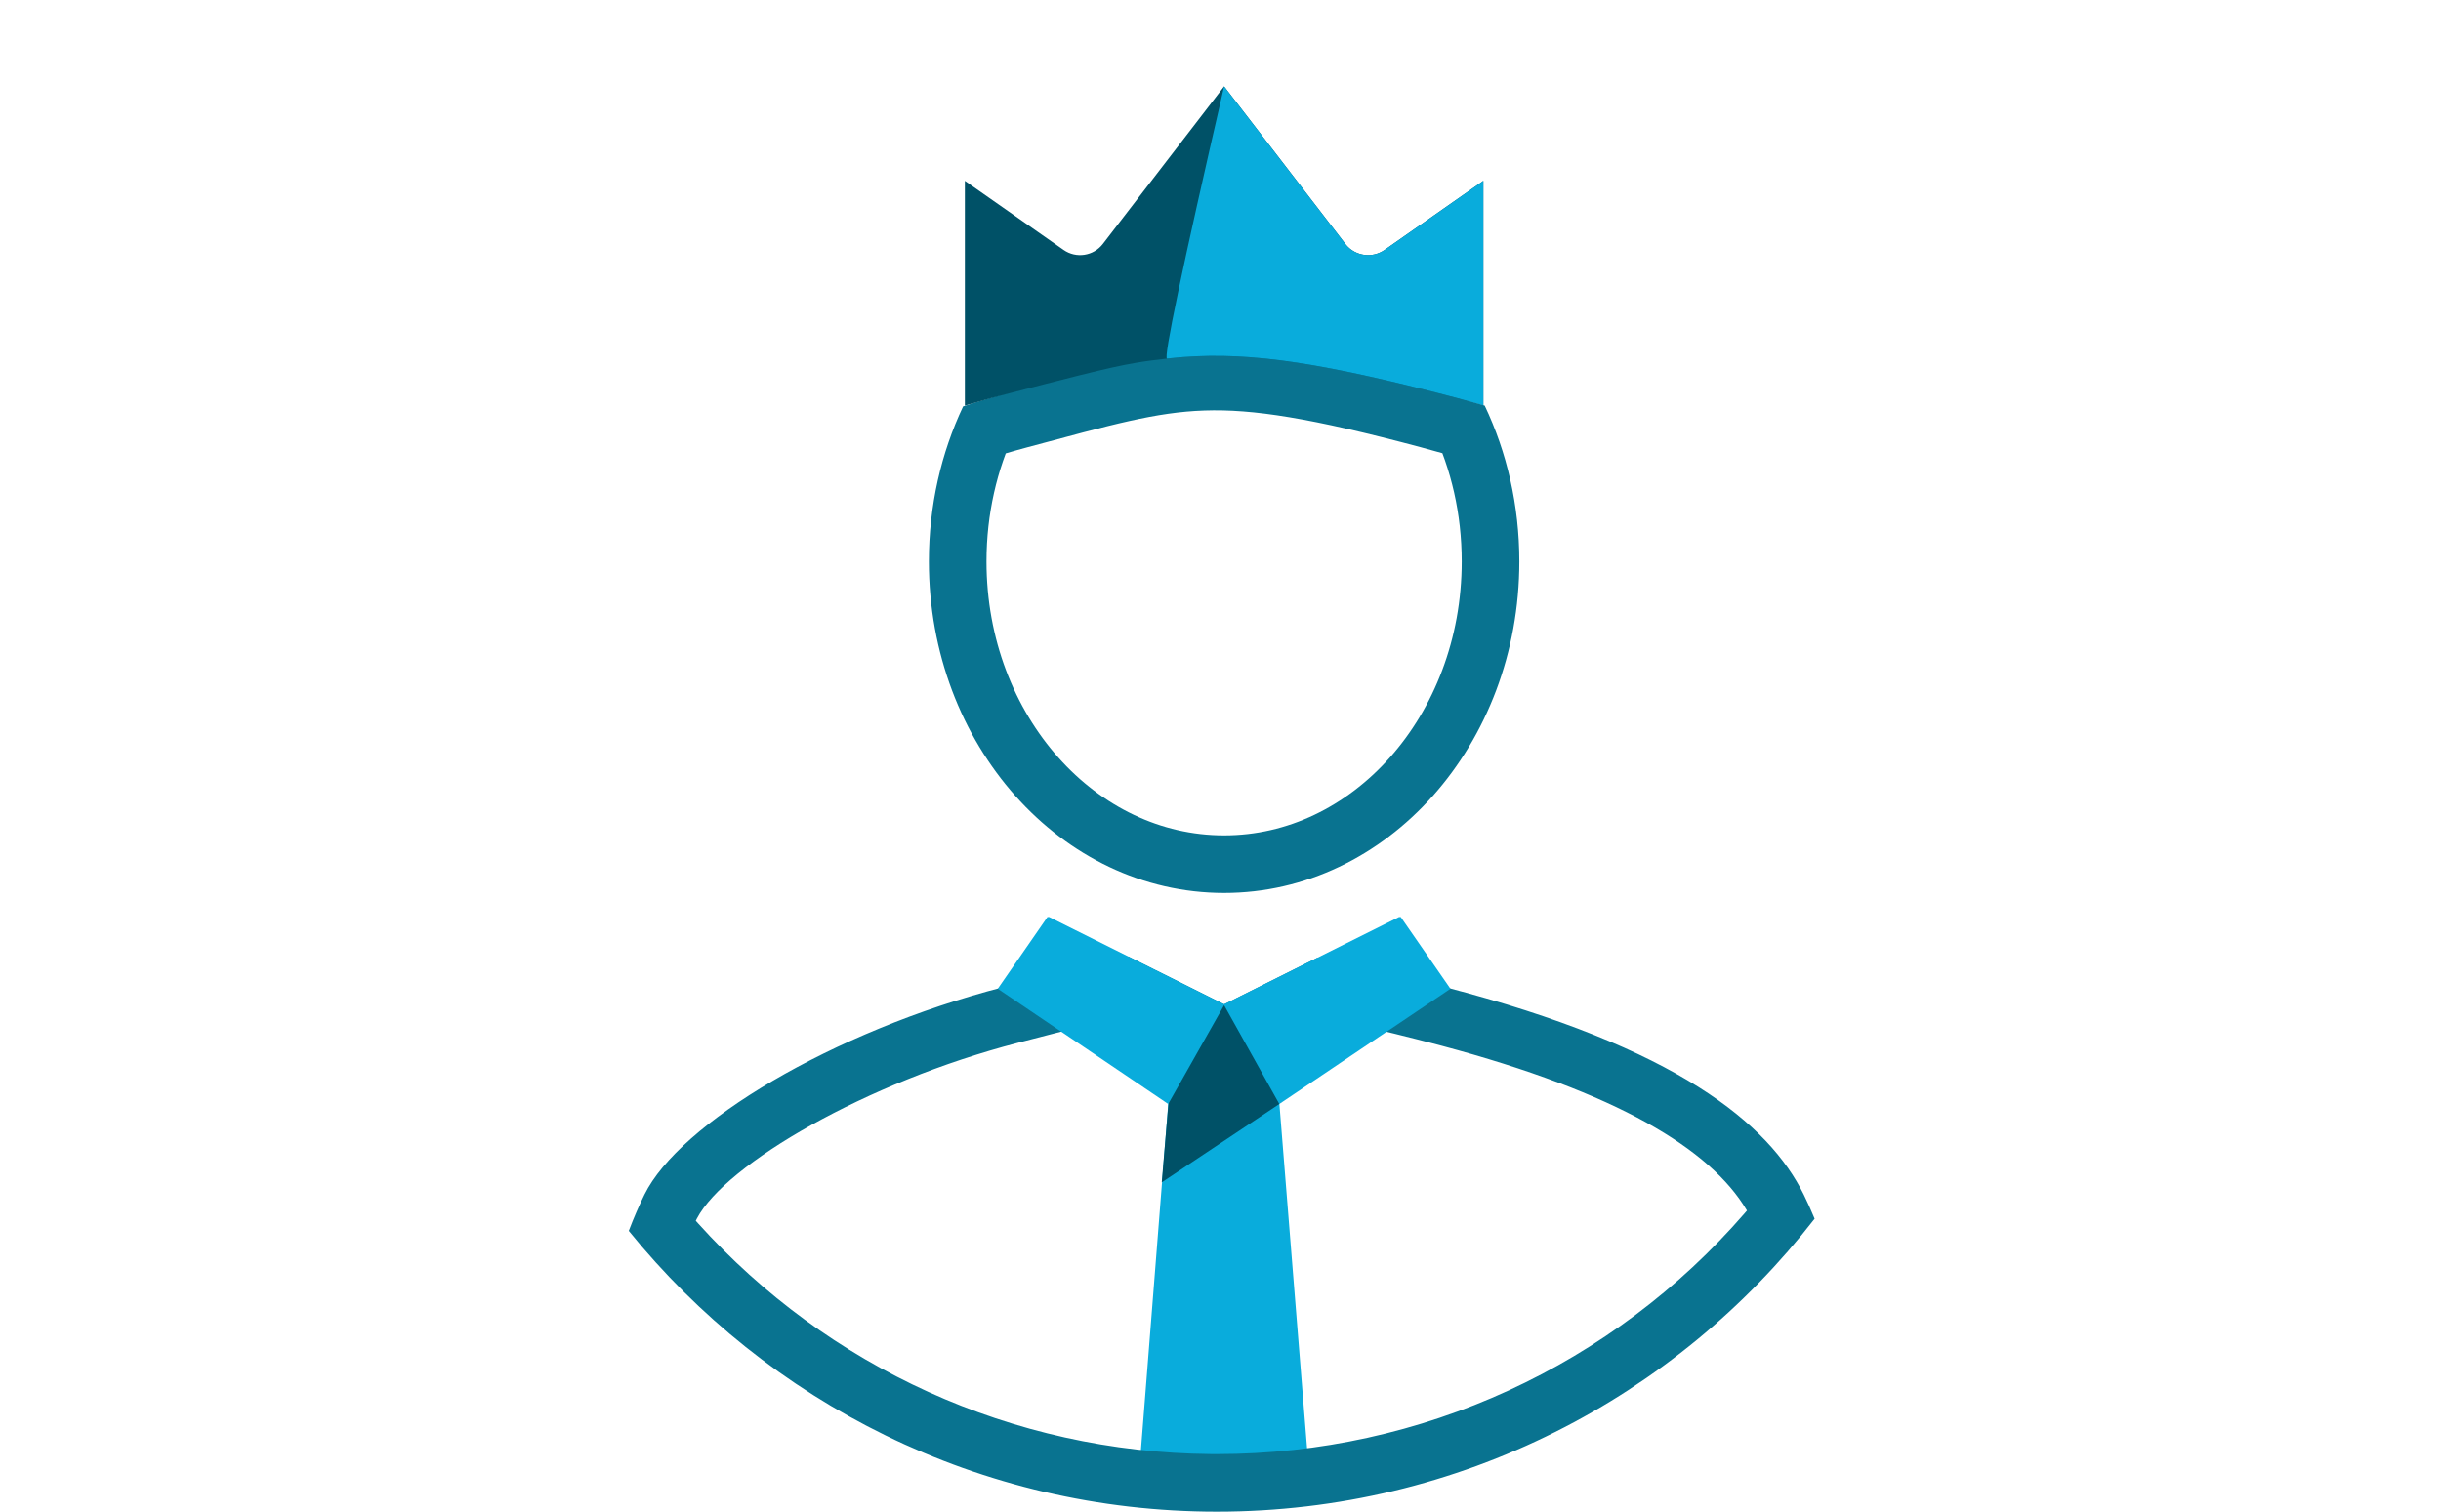
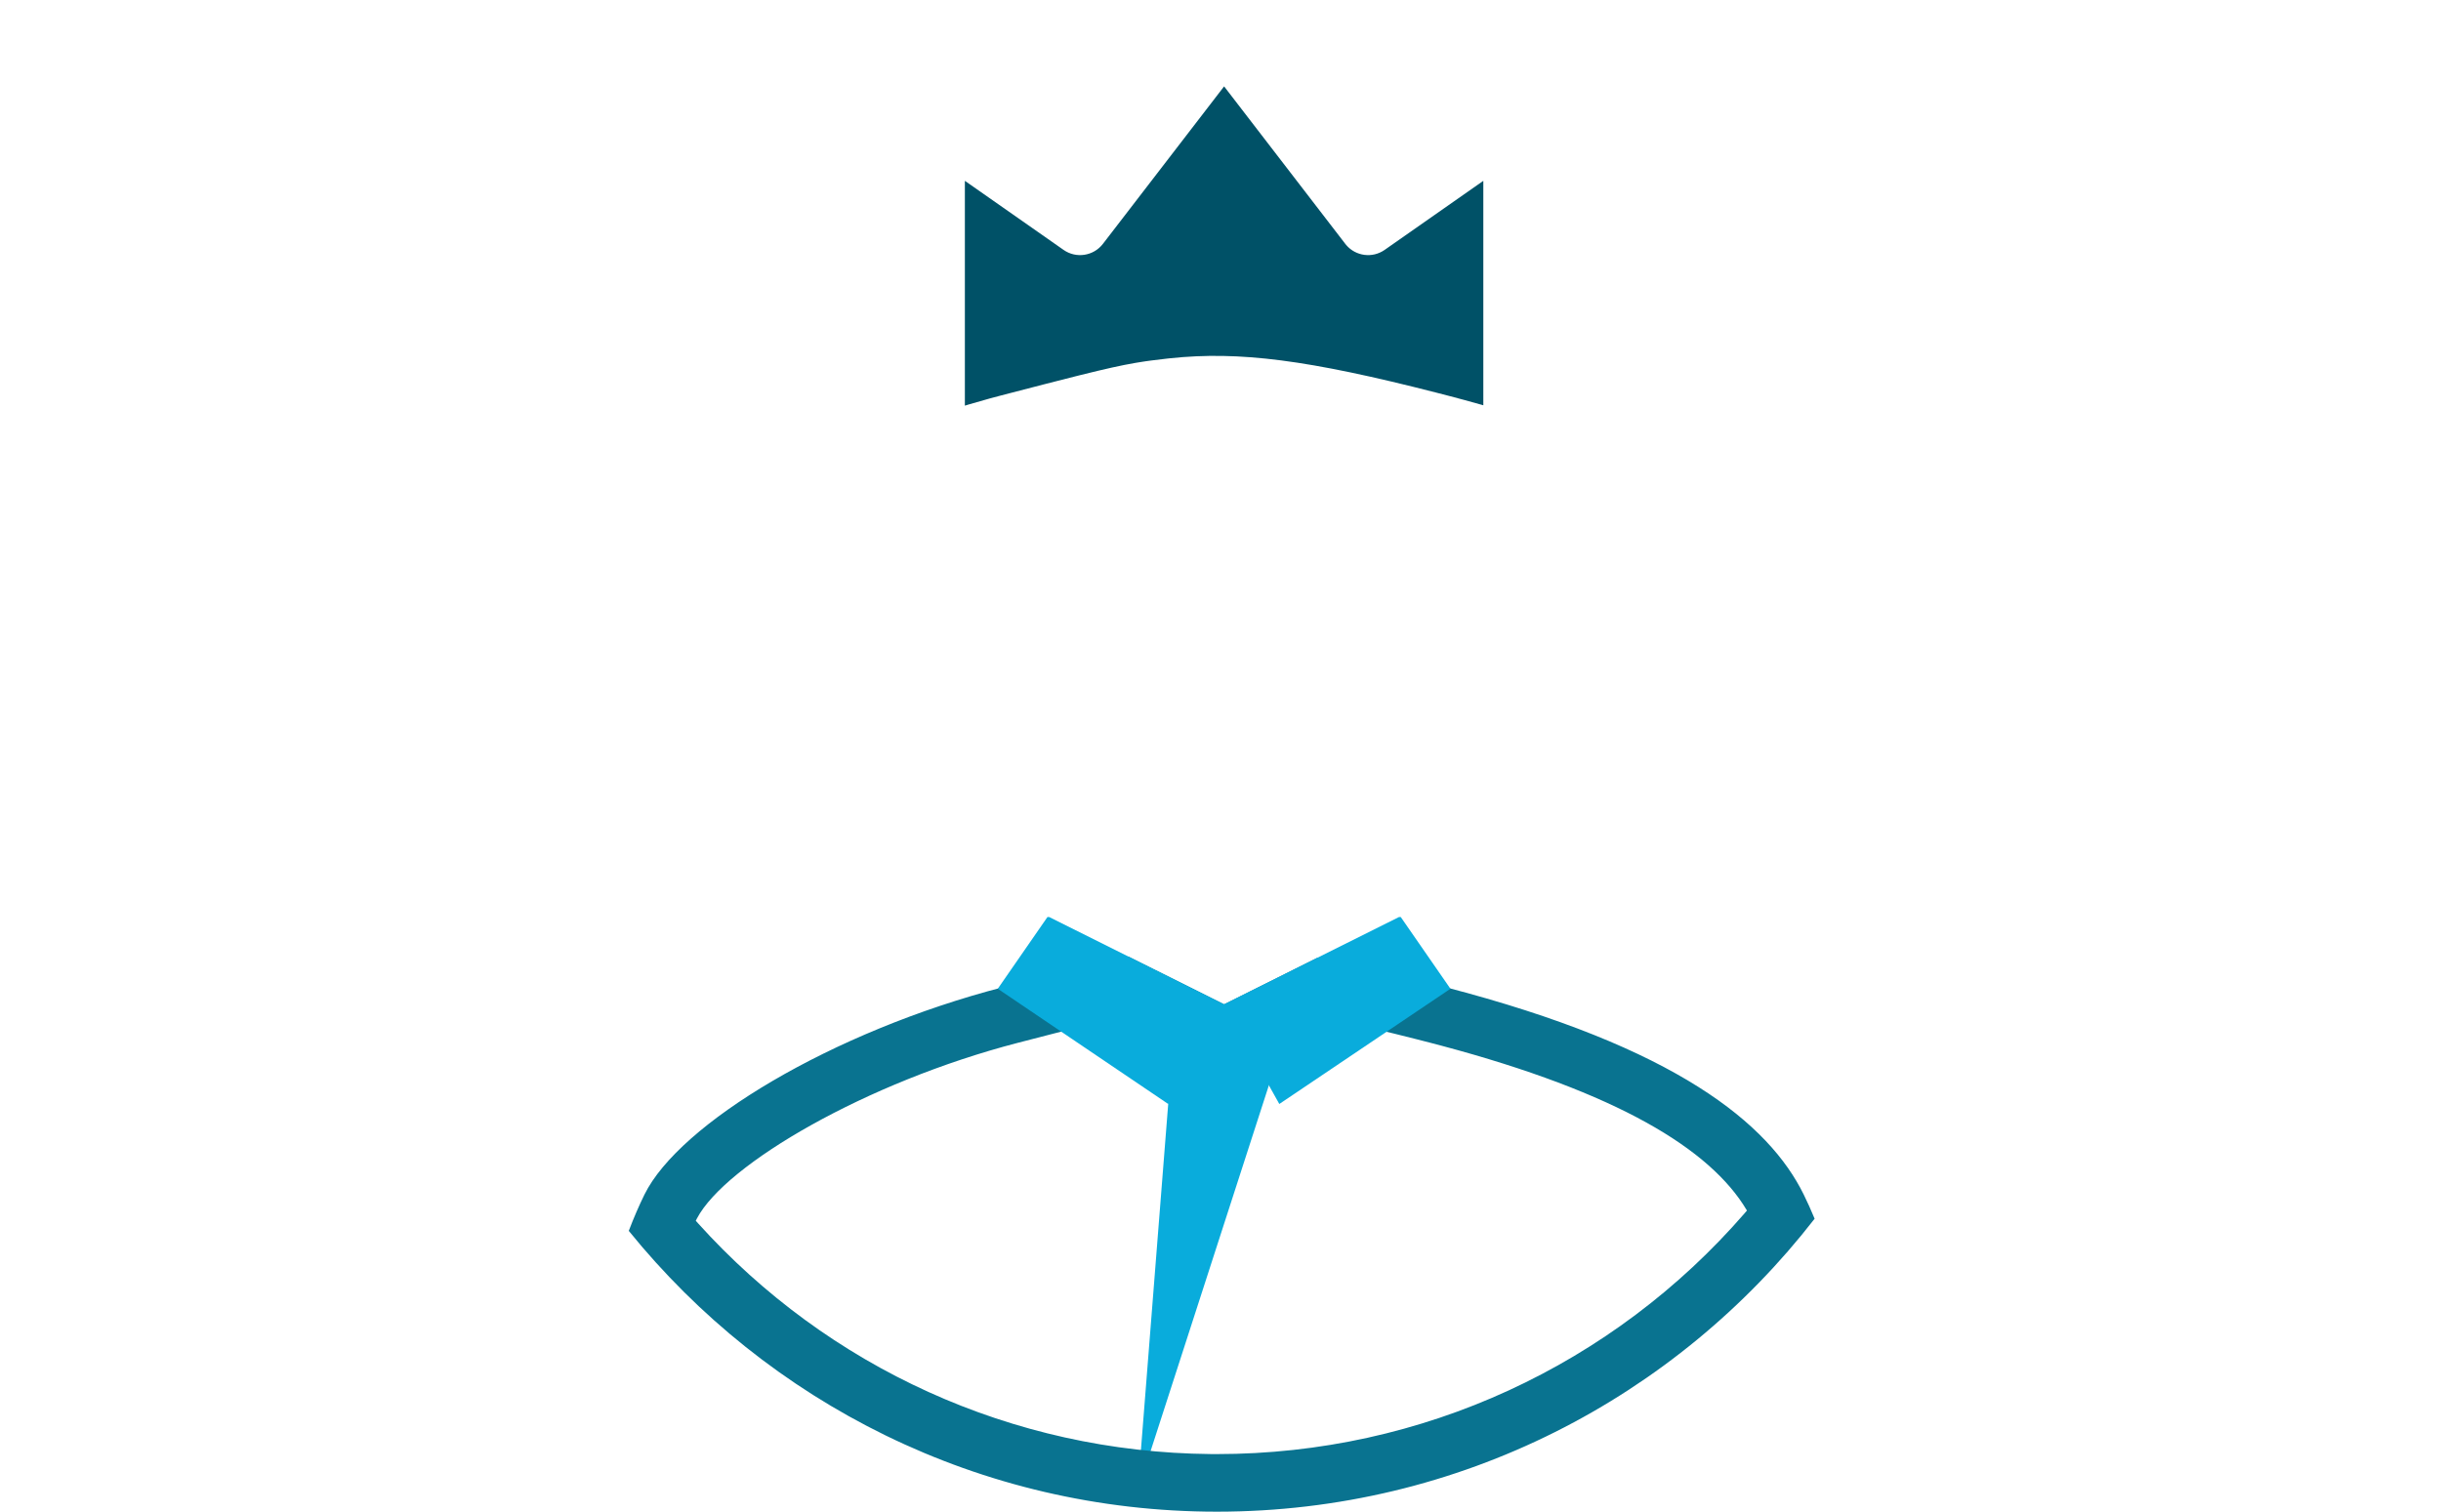
<svg xmlns="http://www.w3.org/2000/svg" version="1.1" width="339px" height="210px" viewBox="0 0 339.0 210.0">
  <defs>
    <clipPath id="i0">
      <path d="M339,0 L339,210 L0,210 L0,0 L339,0 Z" />
    </clipPath>
    <clipPath id="i1">
-       <path d="M12,0 C13.556,0 15.963,2.672 19.222,8.017 L24,67.476 L0,67.476 L5.159,2.033 C8.164,0.678 10.444,0 12,0 Z" />
+       <path d="M12,0 C13.556,0 15.963,2.672 19.222,8.017 L0,67.476 L5.159,2.033 C8.164,0.678 10.444,0 12,0 Z" />
    </clipPath>
    <clipPath id="i2">
      <path d="M14.598,4.301 L16.326,24.601 L0,13.717 L0.402,4.301 C3.53,0.444 5.992,0.019 7.598,0.001 L7.714,0 C9.316,0 11.394,0.35 14.598,4.301 Z" />
    </clipPath>
    <clipPath id="i3">
      <path d="M69.384,9.99200722e-16 L82.678,6.638 L95.573,0.2 C100.524,1.087 106.288,2.412 113.345,4.242 C145.535,12.588 158.34,23.235 163.178,33.07 C163.693,34.116 164.196,35.235 164.688,36.425 C145.481,61.186 115.44,77.12 81.678,77.12 C48.687,77.12 19.249,61.905 0,38.108 C0.702,36.274 1.428,34.595 2.178,33.07 C7.027,23.215 28.164,10.431 52.012,4.247 L59.269,2.36 C63.005,1.4 66.282,0.6 69.384,9.99200722e-16 Z M76.252,7.038 L75.126,7.165 L73.633,7.357 C73.484,7.378 73.335,7.399 73.187,7.422 L72.888,7.467 C69.551,7.988 65.847,8.923 54.02,11.991 C33.023,17.436 13.458,28.837 9.473,36.375 L9.305,36.706 L9.614,37.051 C27.643,57.062 53.228,68.867 80.789,69.116 L81.678,69.12 C110.234,69.12 136.723,56.709 154.974,35.657 L155.289,35.289 L155.252,35.224 C150.189,26.709 137.228,18.883 112.875,12.39 L111.337,11.985 L109.29,11.46 C92.79,7.264 84.327,6.187 76.252,7.038 Z" />
    </clipPath>
    <clipPath id="i4">
      <path d="M7.145,0 L31.433,12.124 L55.721,0 L55.967,0 L62.867,9.964 L39.1,25.971 L31.433,12.248 L23.672,25.971 L0,9.964 L6.9,0 L7.145,0 Z" />
    </clipPath>
    <clipPath id="i5">
-       <path d="M70.333,5.388 C72.73,6.027 75.015,6.68 77.192,7.345 C80.26,13.799 82,21.171 82,29 C82,54.431 63.644,75.047 41,75.047 C18.356,75.047 0,54.431 0,29 C0,21.216 1.72,13.883 4.756,7.455 C7.023,6.706 9.331,6.016 11.667,5.393 C34.478,-0.691 39.543,-2.823 70.333,5.388 Z" />
-     </clipPath>
+       </clipPath>
    <clipPath id="i6">
      <path d="M36.001,0 L52.831,21.878 L52.965,22.043 C54.295,23.596 56.601,23.902 58.295,22.716 L72.001,13.121 L72.002,44.301 L71.679,44.208 C70.155,43.776 68.594,43.352 66.992,42.936 L65.514,42.554 C47.747,38 38.131,36.75 28.478,37.772 L28.081,37.815 C27.26,37.907 26.523,37.994 25.812,38.089 L25.162,38.179 L24.759,38.239 L23.699,38.409 C21.751,38.743 19.587,39.223 16.074,40.098 L15.458,40.252 C12.835,40.91 9.49,41.776 5.009,42.941 L3.524,43.336 C2.535,43.606 1.547,43.888 0.561,44.181 L0,44.352 L0,13.121 L13.707,22.716 C15.46,23.943 17.867,23.573 19.171,21.878 L36.001,0 Z" />
    </clipPath>
    <clipPath id="i7">
      <path d="M7.991,0 L24.82,21.878 L24.954,22.043 C26.284,23.596 28.59,23.902 30.284,22.716 L43.991,13.121 L43.992,44.301 L43.668,44.208 C42.145,43.776 40.583,43.352 38.982,42.936 L37.503,42.554 C19.736,38 10.121,36.75 0.467,37.772 L0.07,37.815 C-0.477,37.876 2.164,25.271 7.991,0 Z" />
    </clipPath>
  </defs>
  <g clip-path="url(#i0)">
    <g transform="translate(87.322 103.635)">
      <g transform="translate(70.678 36.012)">
        <g clip-path="url(#i1)">
          <polygon points="0,0 24,0 24,67.476 0,67.476 0,0" stroke="none" fill="#09ACDC" />
        </g>
      </g>
      <g transform="translate(90.345 36.012) scale(-1.0 1.0)">
        <g clip-path="url(#i2)">
-           <polygon points="0,0 16.326,0 16.326,24.601 0,24.601 0,0" stroke="none" fill="#005167" />
-         </g>
+           </g>
      </g>
      <g transform="translate(0.0 29.244)">
        <g clip-path="url(#i3)">
          <polygon points="0,9.99200722e-16 164.688,9.99200722e-16 164.688,77.12 0,77.12 0,9.99200722e-16" stroke="none" fill="#097390" />
        </g>
      </g>
      <g transform="translate(51.245 23.758)">
        <g clip-path="url(#i4)">
          <polygon points="0,0 62.867,0 62.867,25.971 0,25.971 0,0" stroke="none" fill="#09ACDC" />
        </g>
      </g>
    </g>
    <g transform="translate(125.999 1.0)">
      <g transform="translate(3.001 48.0)">
        <g clip-path="url(#i5)">
-           <path d="M70.333,5.388 C72.73,6.027 75.015,6.68 77.192,7.345 C80.26,13.799 82,21.171 82,29 C82,54.431 63.644,75.047 41,75.047 C18.356,75.047 0,54.431 0,29 C0,21.216 1.72,13.883 4.756,7.455 C7.023,6.706 9.331,6.016 11.667,5.393 C34.478,-0.691 39.543,-2.823 70.333,5.388 Z" stroke="#097390" stroke-width="16" fill="none" stroke-linecap="round" stroke-linejoin="round" />
-         </g>
+           </g>
      </g>
      <g transform="translate(8 11.0)">
        <g clip-path="url(#i6)">
          <polygon points="0,0 72.002,0 72.002,44.352 0,44.352 0,0" stroke="none" fill="#005167" />
        </g>
      </g>
      <g transform="translate(36.01 11)">
        <g clip-path="url(#i7)">
-           <polygon points="-3.8719028e-15,0 43.992,0 43.992,44.301 -3.8719028e-15,44.301 -3.8719028e-15,0" stroke="none" fill="#09ACDC" />
-         </g>
+           </g>
      </g>
    </g>
  </g>
</svg>